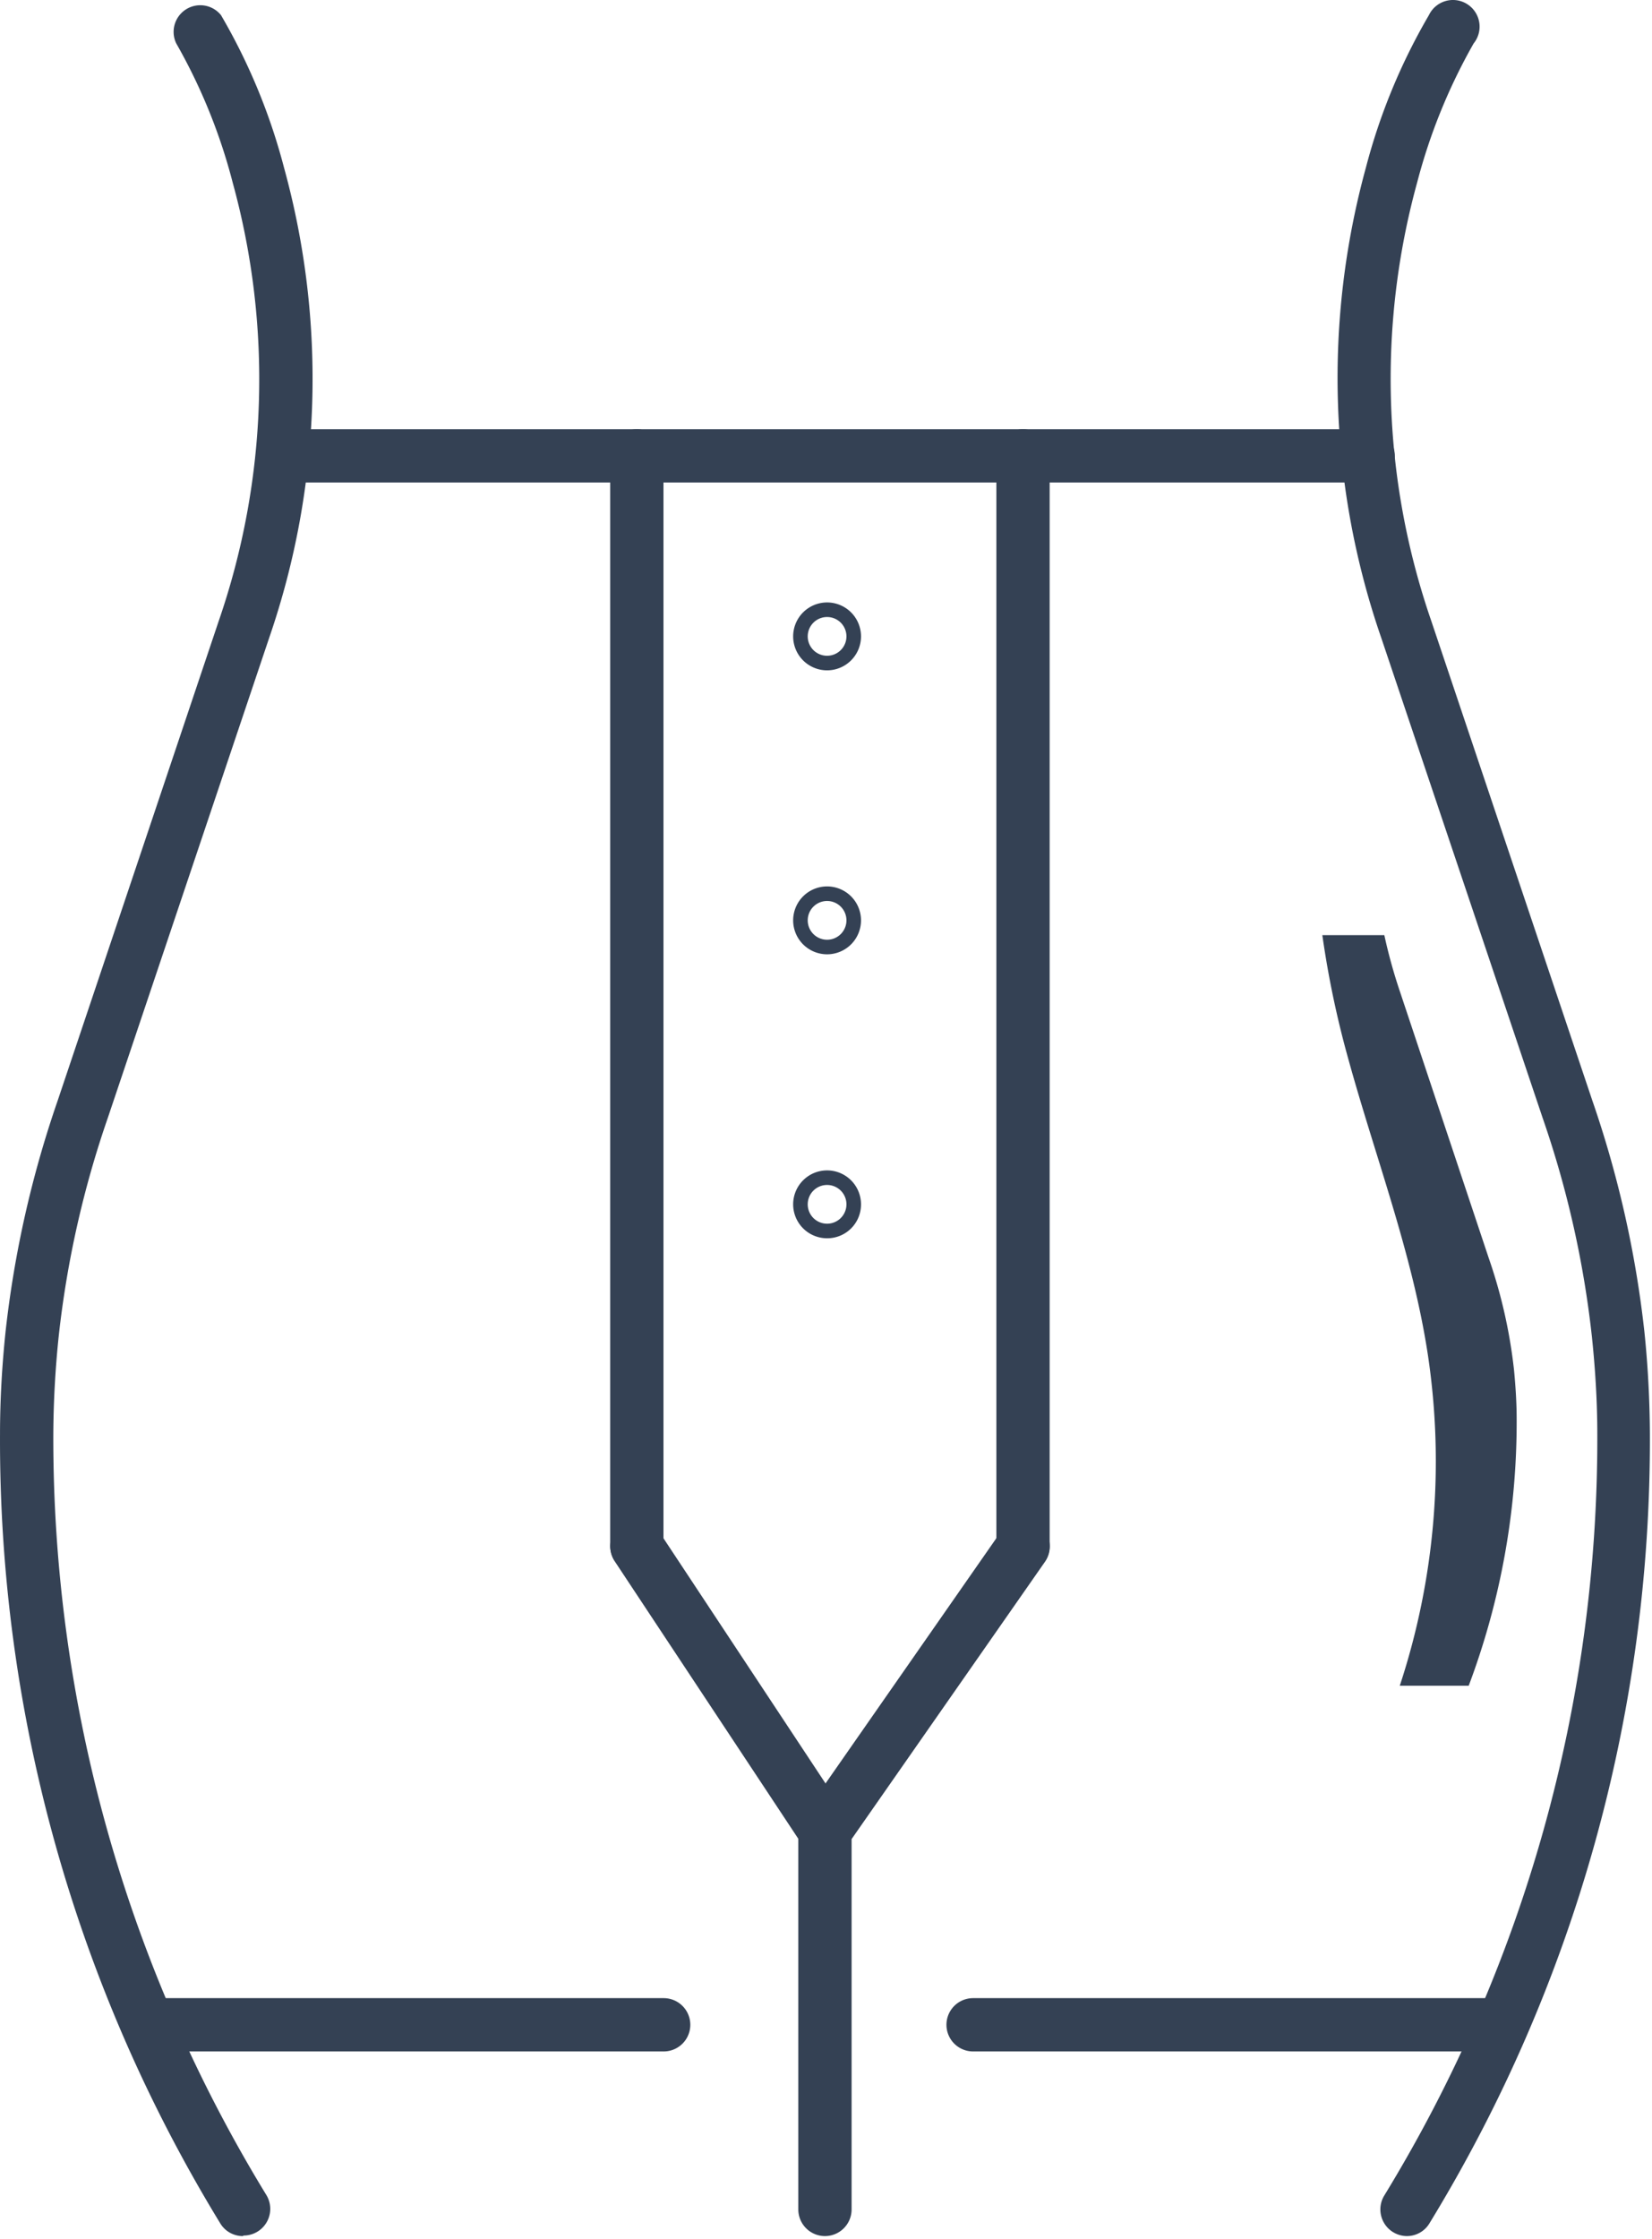
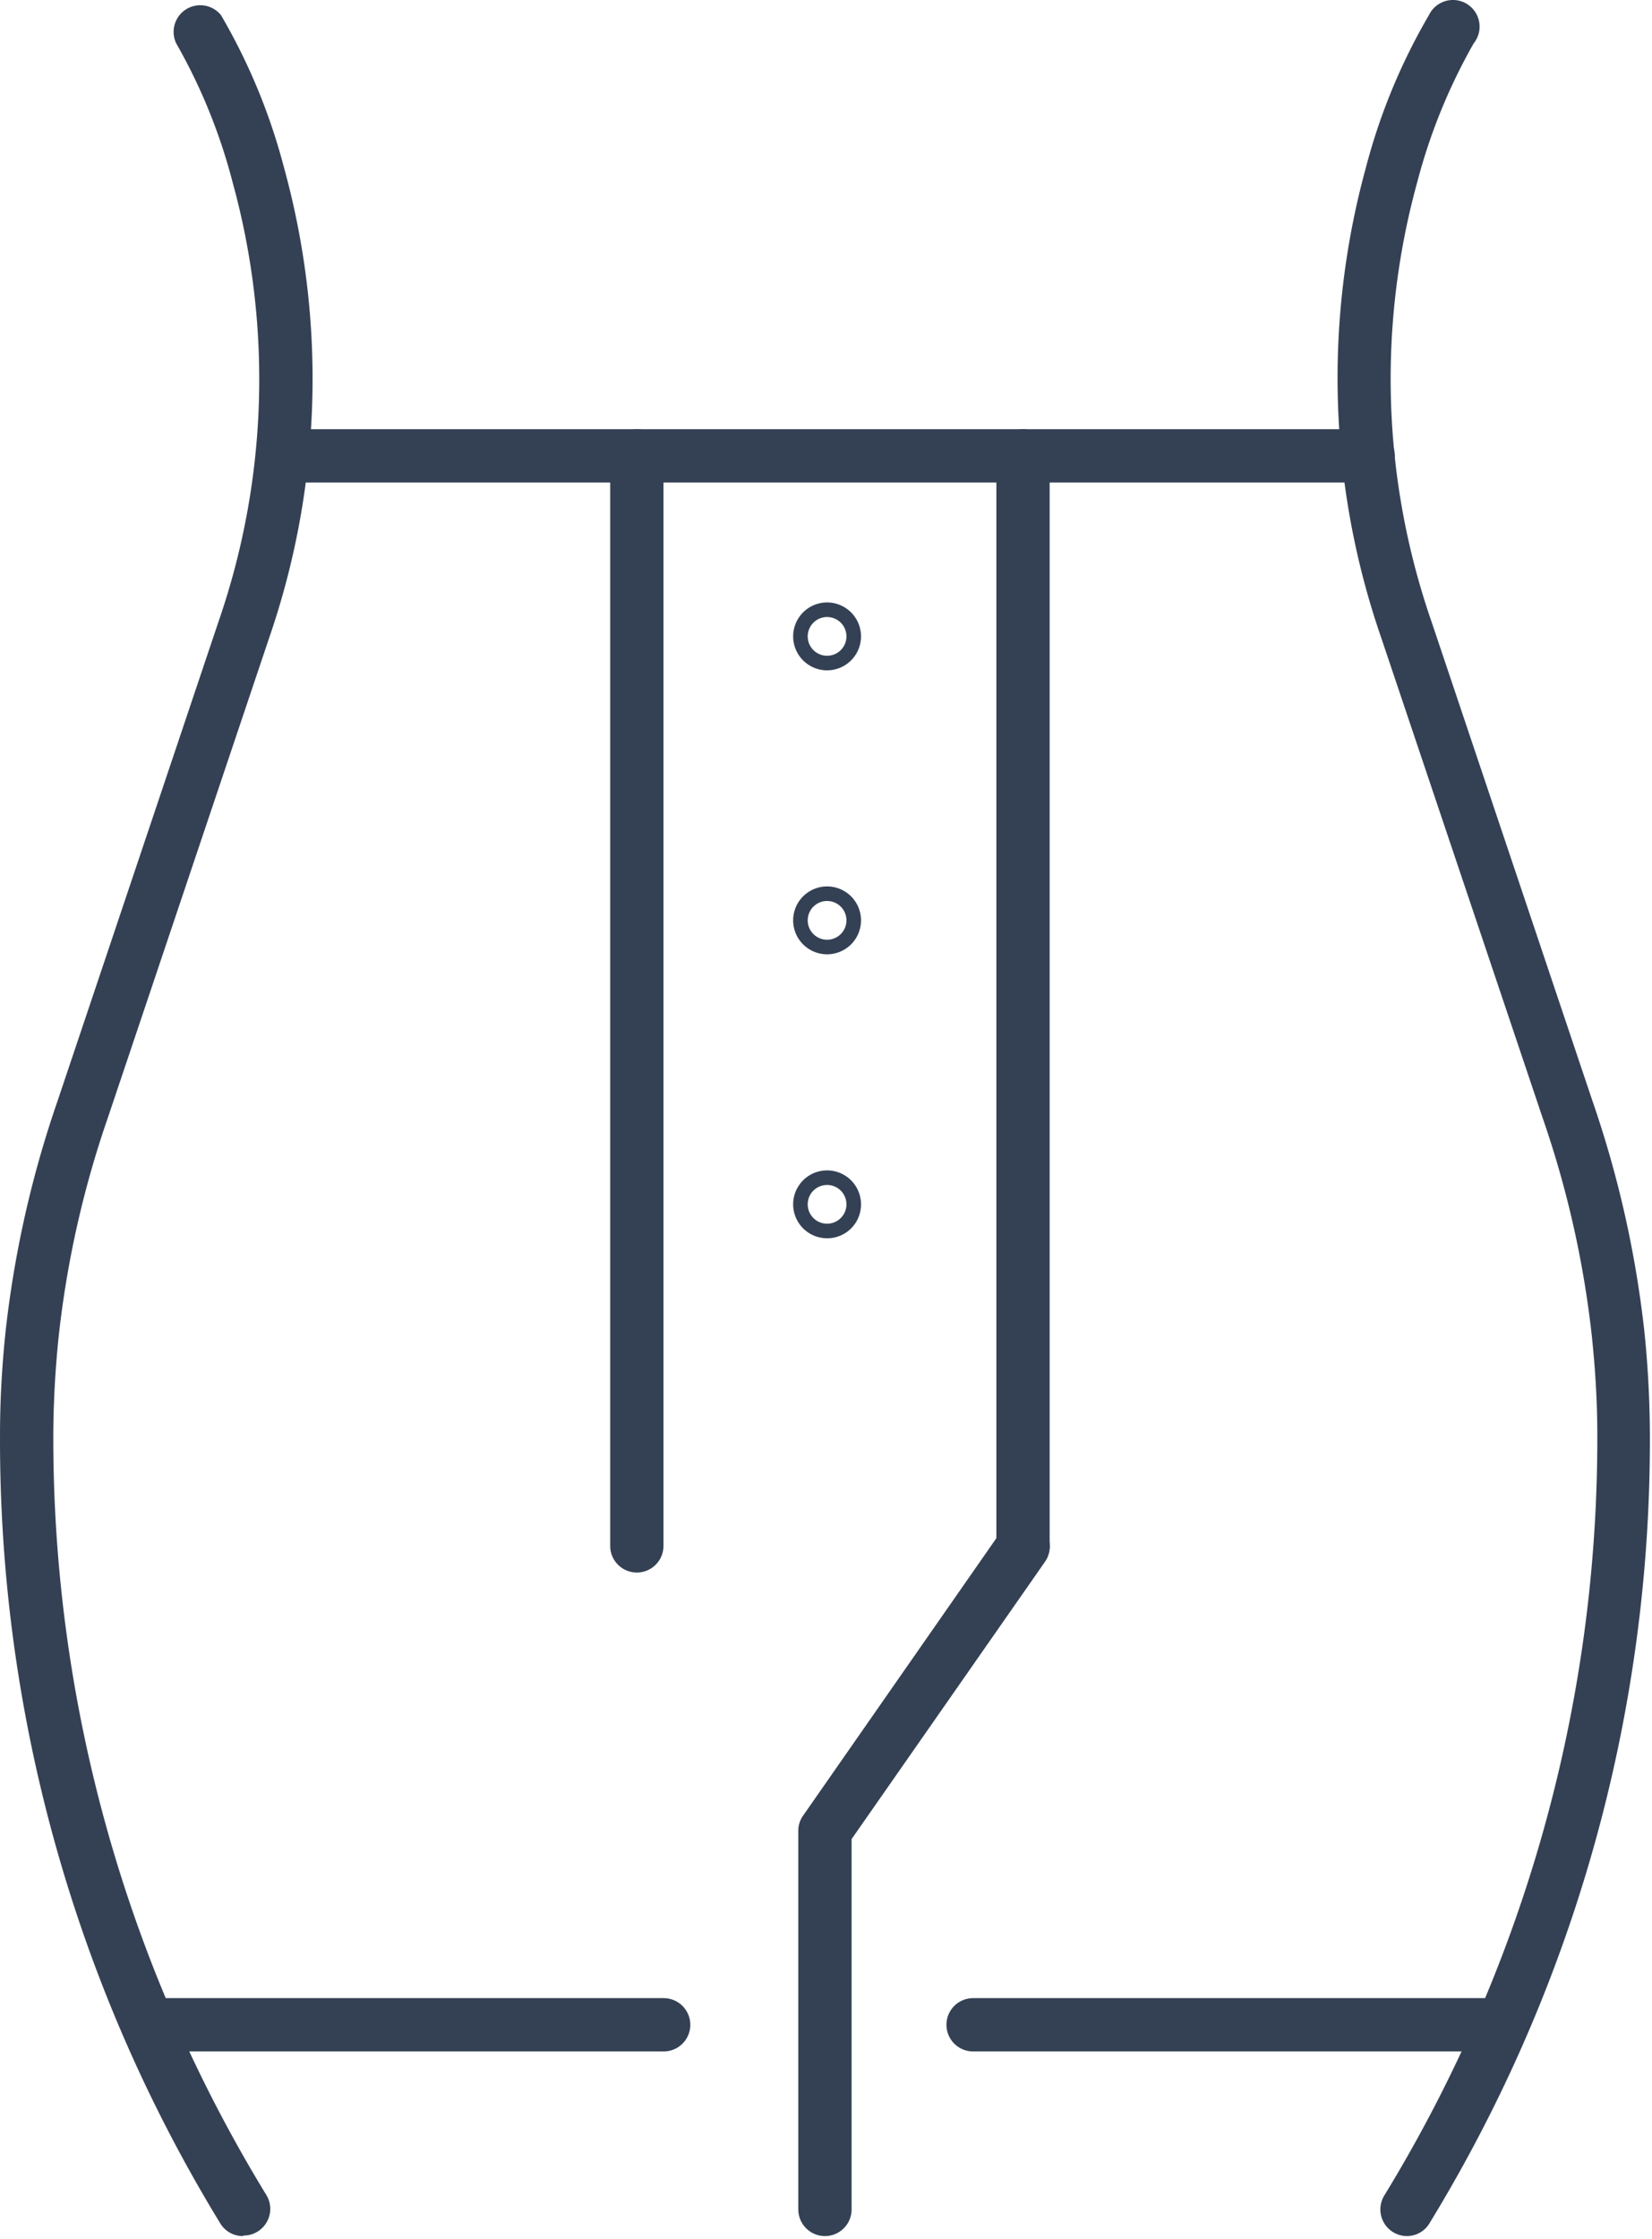
<svg xmlns="http://www.w3.org/2000/svg" data-name="Capa 1" width="93" height="126">
-   <rect id="backgroundrect" width="100%" height="100%" x="0" y="0" fill="none" stroke="none" />
  <defs>
    <style>.cls-1{fill:#344154;}</style>
  </defs>
  <g class="currentLayer" style="">
    <title>Layer 1</title>
    <path class="cls-1" d="M79.211,125.832 a1.5,1.5 0 0 1 -1.29,-2.27 a81.63,81.63 0 0 0 12,-42.84 c0,-1.8 -0.11,-3.64 -0.3,-5.46 a56.18,56.18 0 0 0 -2.78,-12.36 l-9.08,-27 A44.72,44.72 0 0 1 76.891,9.442 A34,34 0 0 1 80.441,0.852 A1.5,1.5 0 1 1 82.961,2.442 a32.24,32.24 0 0 0 -3.18,7.82 a41.7,41.7 0 0 0 0.79,24.67 l9.07,27 a59.82,59.82 0 0 1 2.93,13 c0.2,1.92 0.3,3.85 0.31,5.76 a84.46,84.46 0 0 1 -12.39,44.39 A1.48,1.48 0 0 1 79.211,125.832 z" id="svg_1" />
    <path class="cls-1" d="M13.671,125.832 a1.48,1.48 0 0 1 -1.28,-0.73 a84.46,84.46 0 0 1 -12.39,-44.39 c0,-1.91 0.11,-3.84 0.31,-5.76 a59.82,59.82 0 0 1 2.93,-13 l9.07,-27 a41.7,41.7 0 0 0 0.79,-24.67 A31.86,31.86 0 0 0 9.921,2.442 A1.5,1.5 0 0 1 12.441,0.852 A34,34 0 0 1 15.991,9.442 a44.72,44.72 0 0 1 -0.83,26.43 l-9.08,27 a56.18,56.18 0 0 0 -2.78,12.36 c-0.19,1.82 -0.29,3.66 -0.3,5.46 a81.63,81.63 0 0 0 12,42.84 a1.5,1.5 0 0 1 -1.29,2.27 z" id="svg_2" />
    <path class="cls-1" d="M46.441,125.832 a1.5,1.5 0 0 1 -1.5,-1.5 V103.022 a1.46,1.46 0 0 1 0.27,-0.85 l11.15,-16 a1.5,1.5 0 0 1 2.47,1.71 L47.941,103.492 v20.84 A1.5,1.5 0 0 1 46.441,125.832 z" id="svg_3" />
-     <path class="cls-1" d="M46.441,104.522 a1.48,1.48 0 0 1 -1.25,-0.67 l-10.59,-16 a1.5,1.5 0 0 1 2.51,-1.65 l10.58,16 a1.5,1.5 0 0 1 -1.25,2.32 z" id="svg_4" />
    <path class="cls-1" d="M77.021,27.152 H16.091 a1.5,1.5 0 0 1 0,-3 h60.93 a1.5,1.5 0 0 1 0,3 z" id="svg_5" />
    <path class="cls-1" d="M35.851,88.492 a1.5,1.5 0 0 1 -1.5,-1.5 V25.652 a1.5,1.5 0 0 1 3,0 v61.34 A1.5,1.5 0 0 1 35.851,88.492 z" id="svg_6" />
    <path class="cls-1" d="M57.591,88.492 a1.5,1.5 0 0 1 -1.5,-1.5 V25.652 a1.5,1.5 0 0 1 3,0 v61.34 A1.5,1.5 0 0 1 57.591,88.492 z" id="svg_7" />
    <path class="cls-1" d="M46.561,37.722 a1.91,1.91 0 1 1 1.91,-1.91 A1.91,1.91 0 0 1 46.561,37.722 zm0,-3 a1.09,1.09 0 1 0 1.09,1.09 A1.09,1.09 0 0 0 46.561,34.722 z" id="svg_8" />
    <path class="cls-1" d="M46.561,53.702 a1.91,1.91 0 1 1 1.91,-1.91 A1.91,1.91 0 0 1 46.561,53.702 zm0,-3 a1.09,1.09 0 1 0 1.09,1.09 A1.09,1.09 0 0 0 46.561,50.702 z" id="svg_9" />
    <path class="cls-1" d="M46.561,69.682 a1.91,1.91 0 1 1 1.91,-1.91 A1.9,1.9 0 0 1 46.561,69.682 zm0,-3 a1.09,1.09 0 1 0 1.09,1.09 A1.09,1.09 0 0 0 46.561,66.682 z" id="svg_10" />
    <path class="cls-1" d="M84.081,115.442 h-29.3 a1.5,1.5 0 0 1 0,-3 h29.3 a1.5,1.5 0 0 1 0,3 z" id="svg_11" />
    <path class="cls-1" d="M37.361,115.442 H8.801 a1.5,1.5 0 1 1 0,-3 h28.56 a1.5,1.5 0 0 1 0,3 z" id="svg_12" />
-     <path class="cls-1" d="M85.381,79.862 c0,-0.92 -0.06,-1.85 -0.15,-2.78 a28.78,28.78 0 0 0 -1.43,-6.31 l-5,-15 a29.44,29.44 0 0 1 -0.87,-3.15 H74.441 a54,54 0 0 0 1.44,6.89 c1.53,5.57 3.63,11 4.5,16.72 a40.32,40.32 0 0 1 -1.58,18.63 h3.88 A42.14,42.14 0 0 0 85.381,79.862 z" id="svg_13" />
  </g>
</svg>